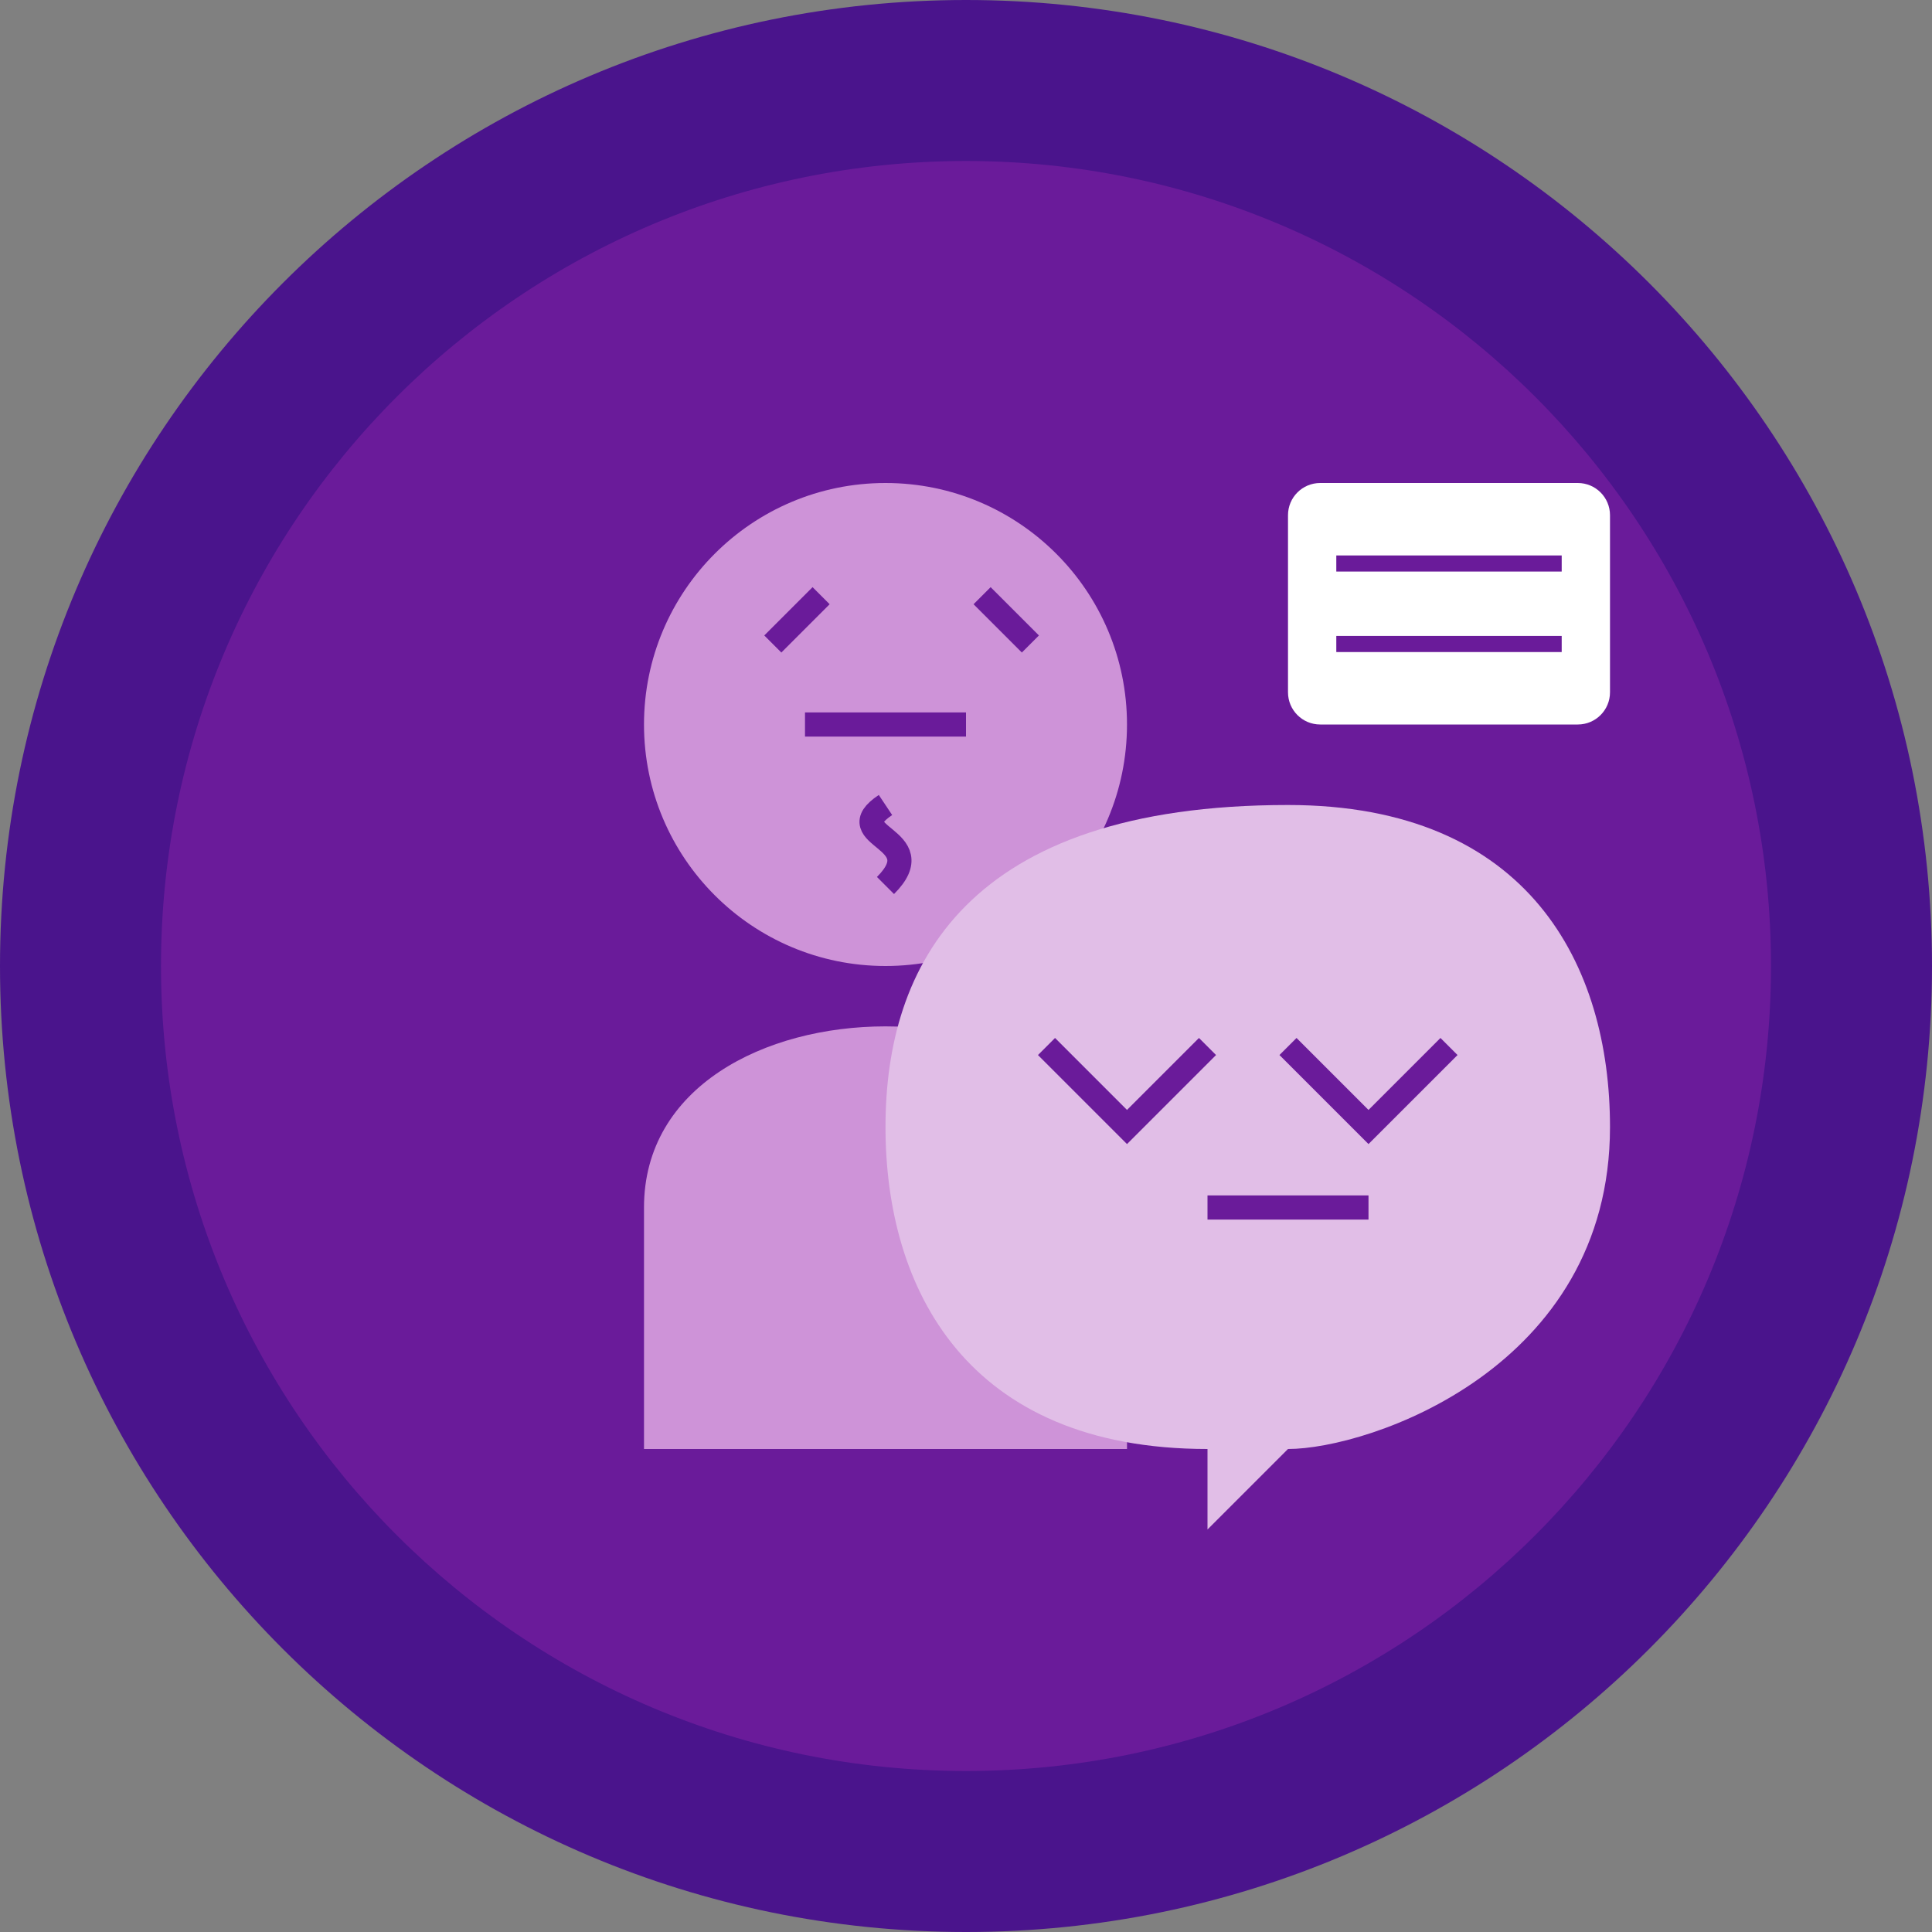
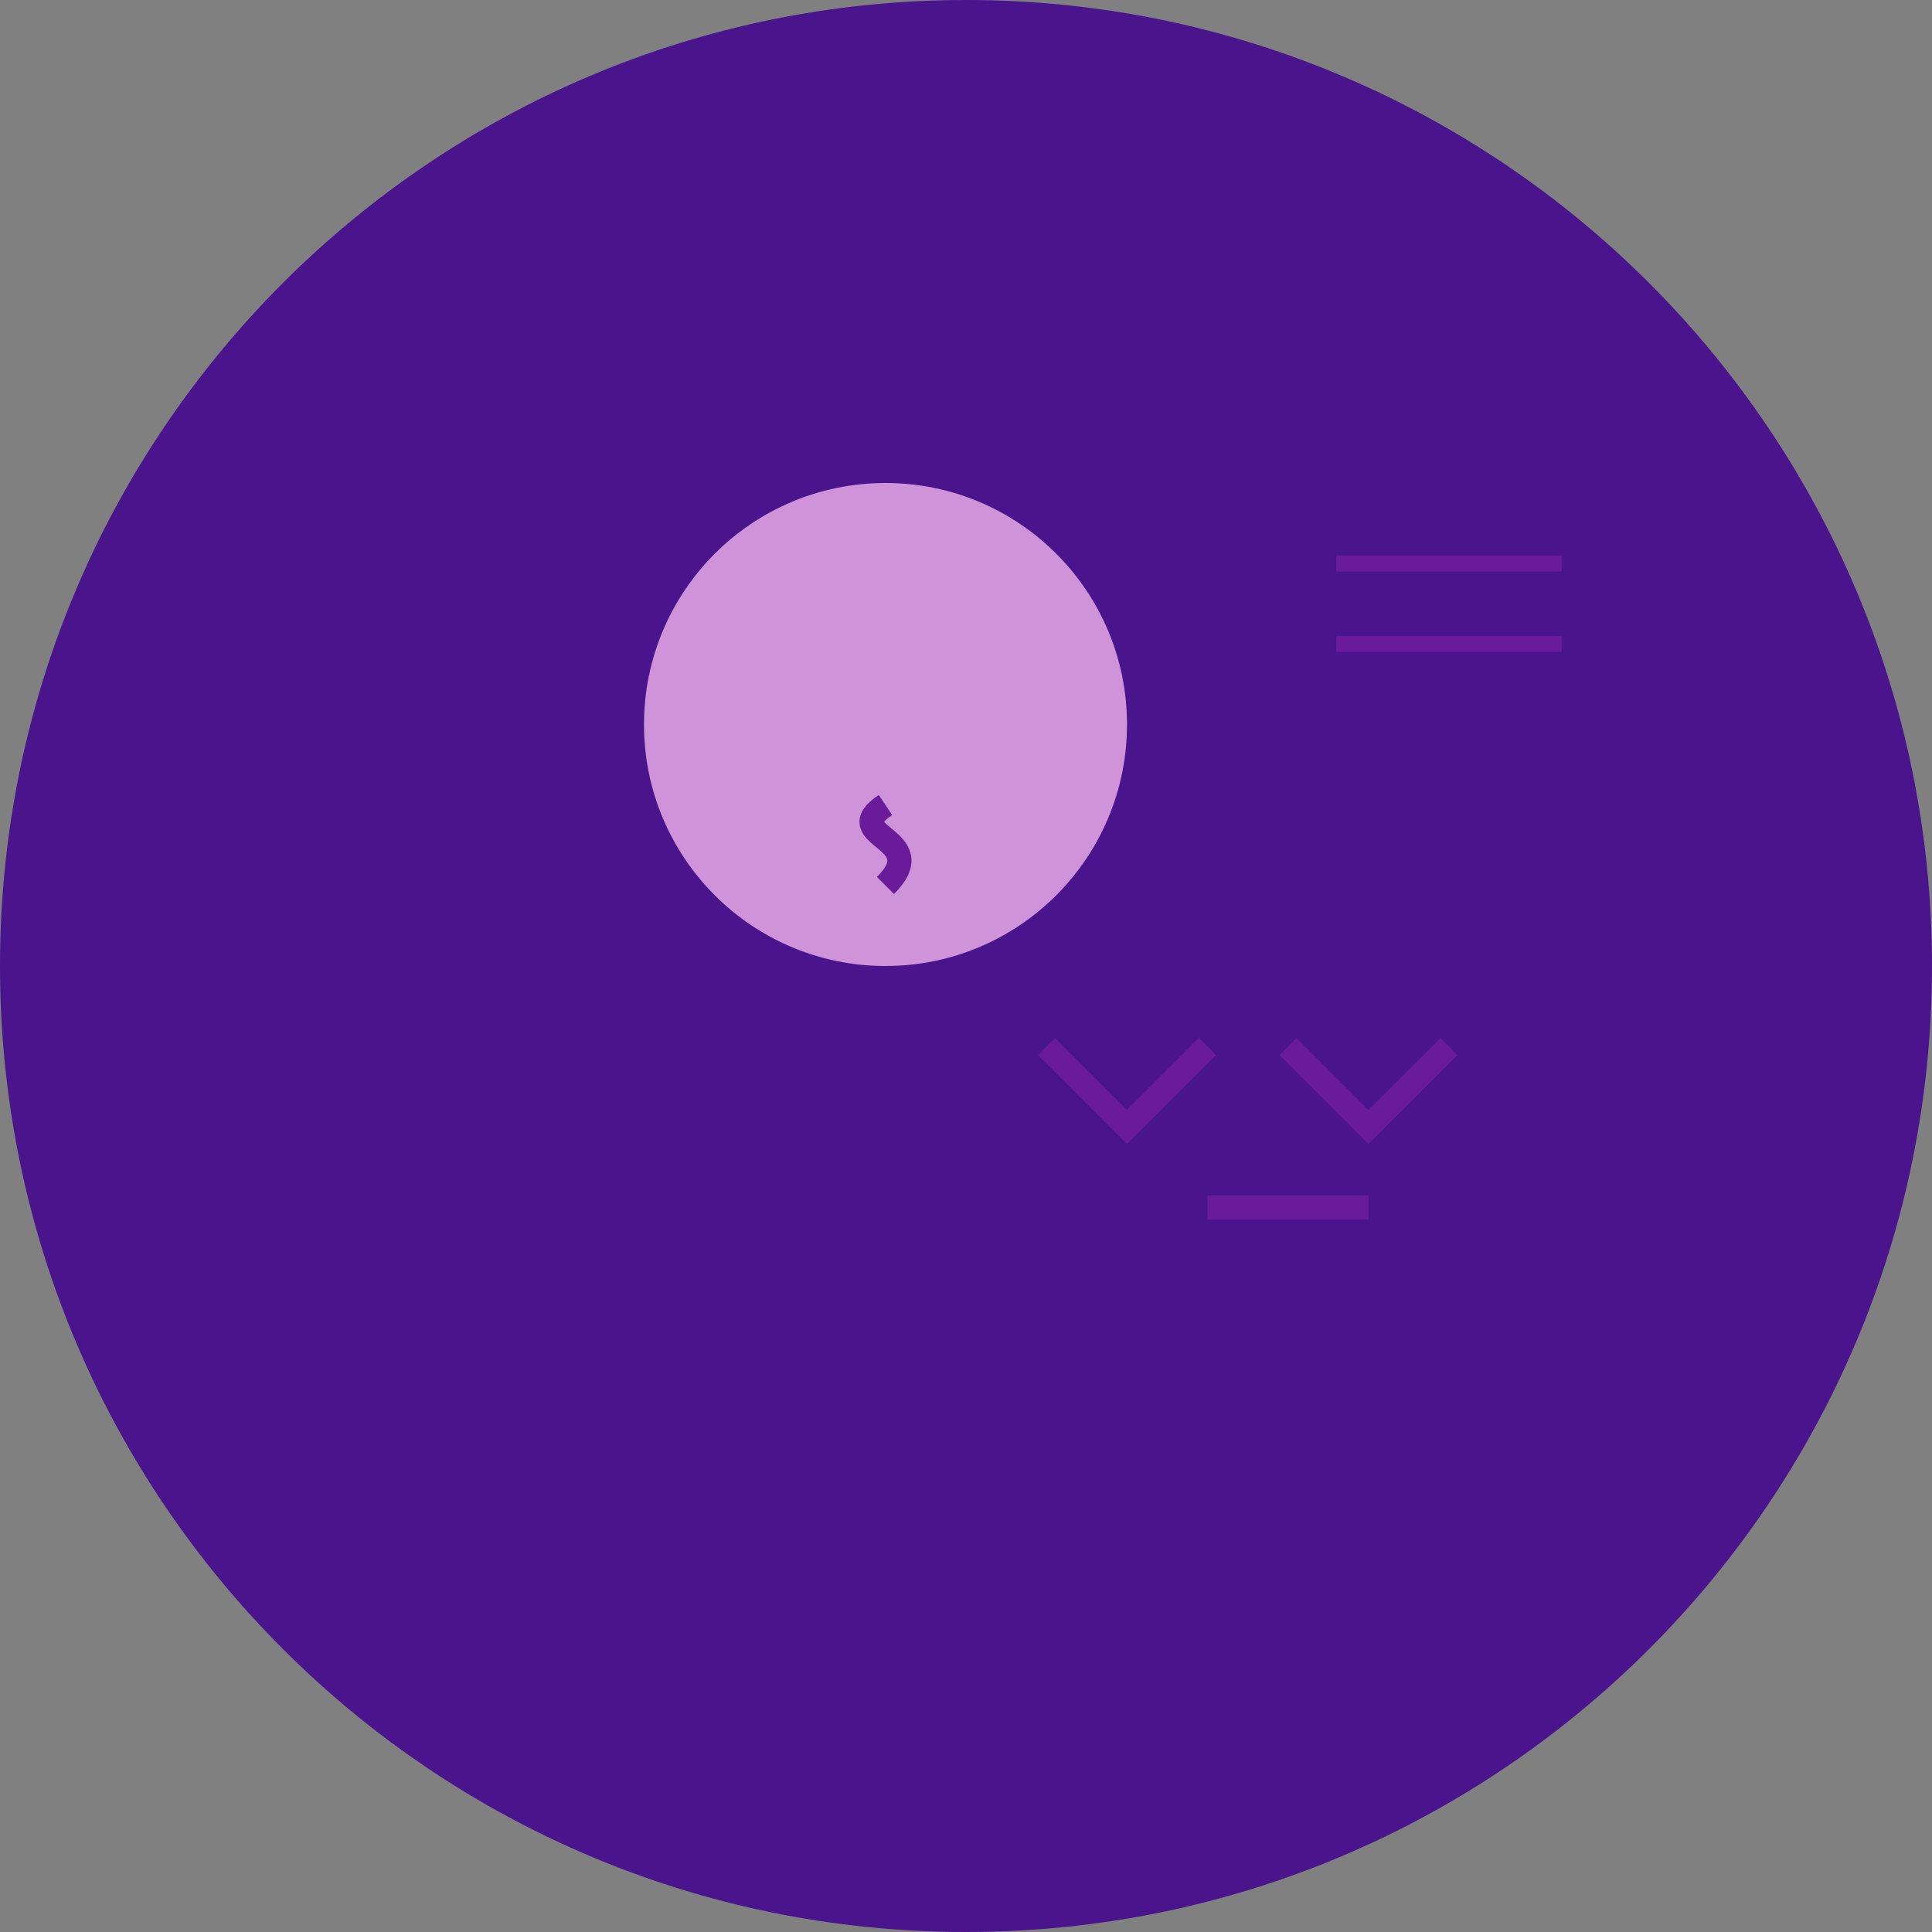
<svg xmlns="http://www.w3.org/2000/svg" width="120" height="120" viewBox="0 0 120 120" fill="none">
  <rect x="0" y="0" width="120" height="120" fill="#808080" stroke="none" />
  <path d="M60 120C93.137 120 120 93.137 120 60C120 26.863 93.137 0 60 0C26.863 0 0 26.863 0 60C0 93.137 26.863 120 60 120Z" fill="#4A148C" />
-   <path d="M60 110C87.614 110 110 87.614 110 60C110 32.386 87.614 10 60 10C32.386 10 10 32.386 10 60C10 87.614 32.386 110 60 110Z" fill="#6A1B9A" />
  <path d="M55 60C63.284 60 70 53.284 70 45C70 36.716 63.284 30 55 30C46.716 30 40 36.716 40 45C40 53.284 46.716 60 55 60Z" fill="#CE93D8" />
-   <path d="M40 75C40 60 70 60 70 75V90H40V75Z" fill="#CE93D8" />
  <path d="M50 45H60H50ZM48 40L51 37L48 40ZM61 37L64 40L61 37Z" fill="black" />
-   <path d="M50 45H60M48 40L51 37M61 37L64 40" stroke="#6A1B9A" stroke-width="1.5" />
  <path d="M54.999 50C51.999 52 57.999 52 54.999 55" stroke="#6A1B9A" stroke-width="1.5" />
-   <path d="M80 50C95 50 100 60 100 70C100 85 85 90 80 90L75 95V90C60 90 55 80 55 70C55 60 60 50 80 50Z" fill="#E1BEE7" />
  <path d="M65 65L70 70L75 65M80 65L85 70L90 65" stroke="#6A1B9A" stroke-width="1.5" />
  <path d="M75 75H85H75Z" fill="black" />
  <path d="M75 75H85" stroke="#6A1B9A" stroke-width="1.5" />
-   <path d="M98 30H82C80.895 30 80 30.895 80 32V43C80 44.105 80.895 45 82 45H98C99.105 45 100 44.105 100 43V32C100 30.895 99.105 30 98 30Z" fill="white" />
  <path d="M83 35H97H83ZM83 40H97H83Z" fill="black" />
  <path d="M83 35H97M83 40H97" stroke="#6A1B9A" />
</svg>